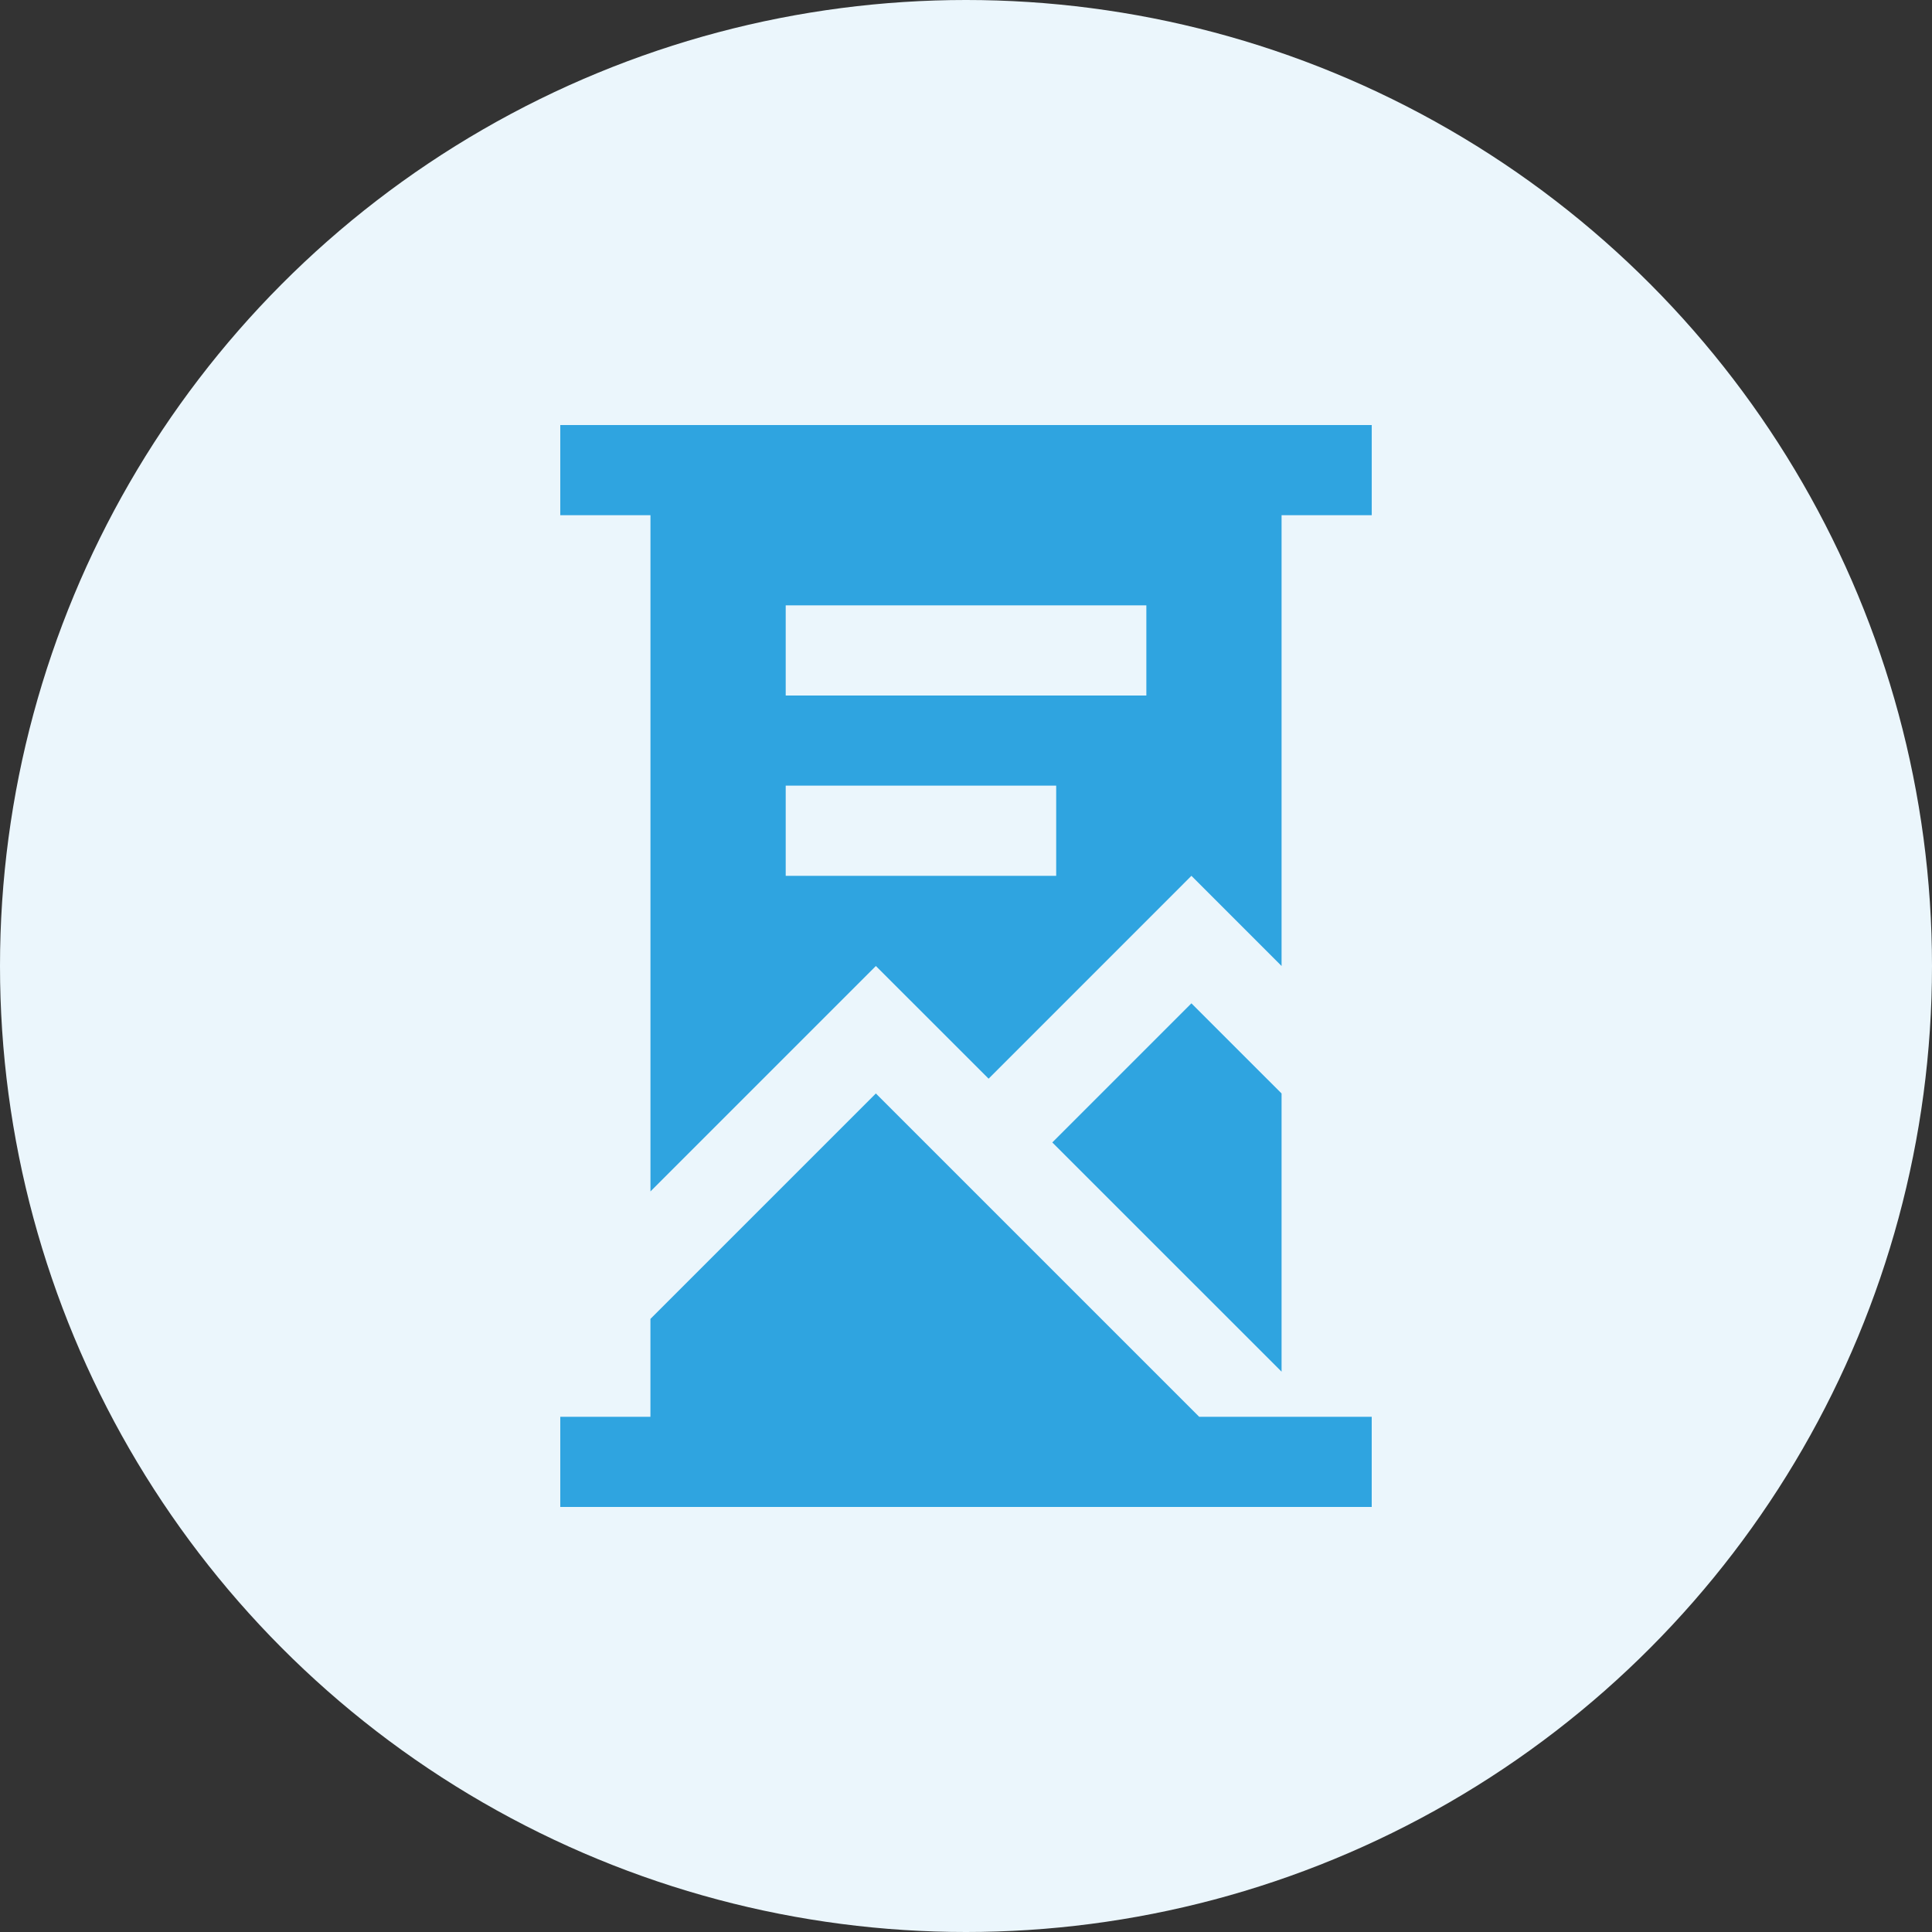
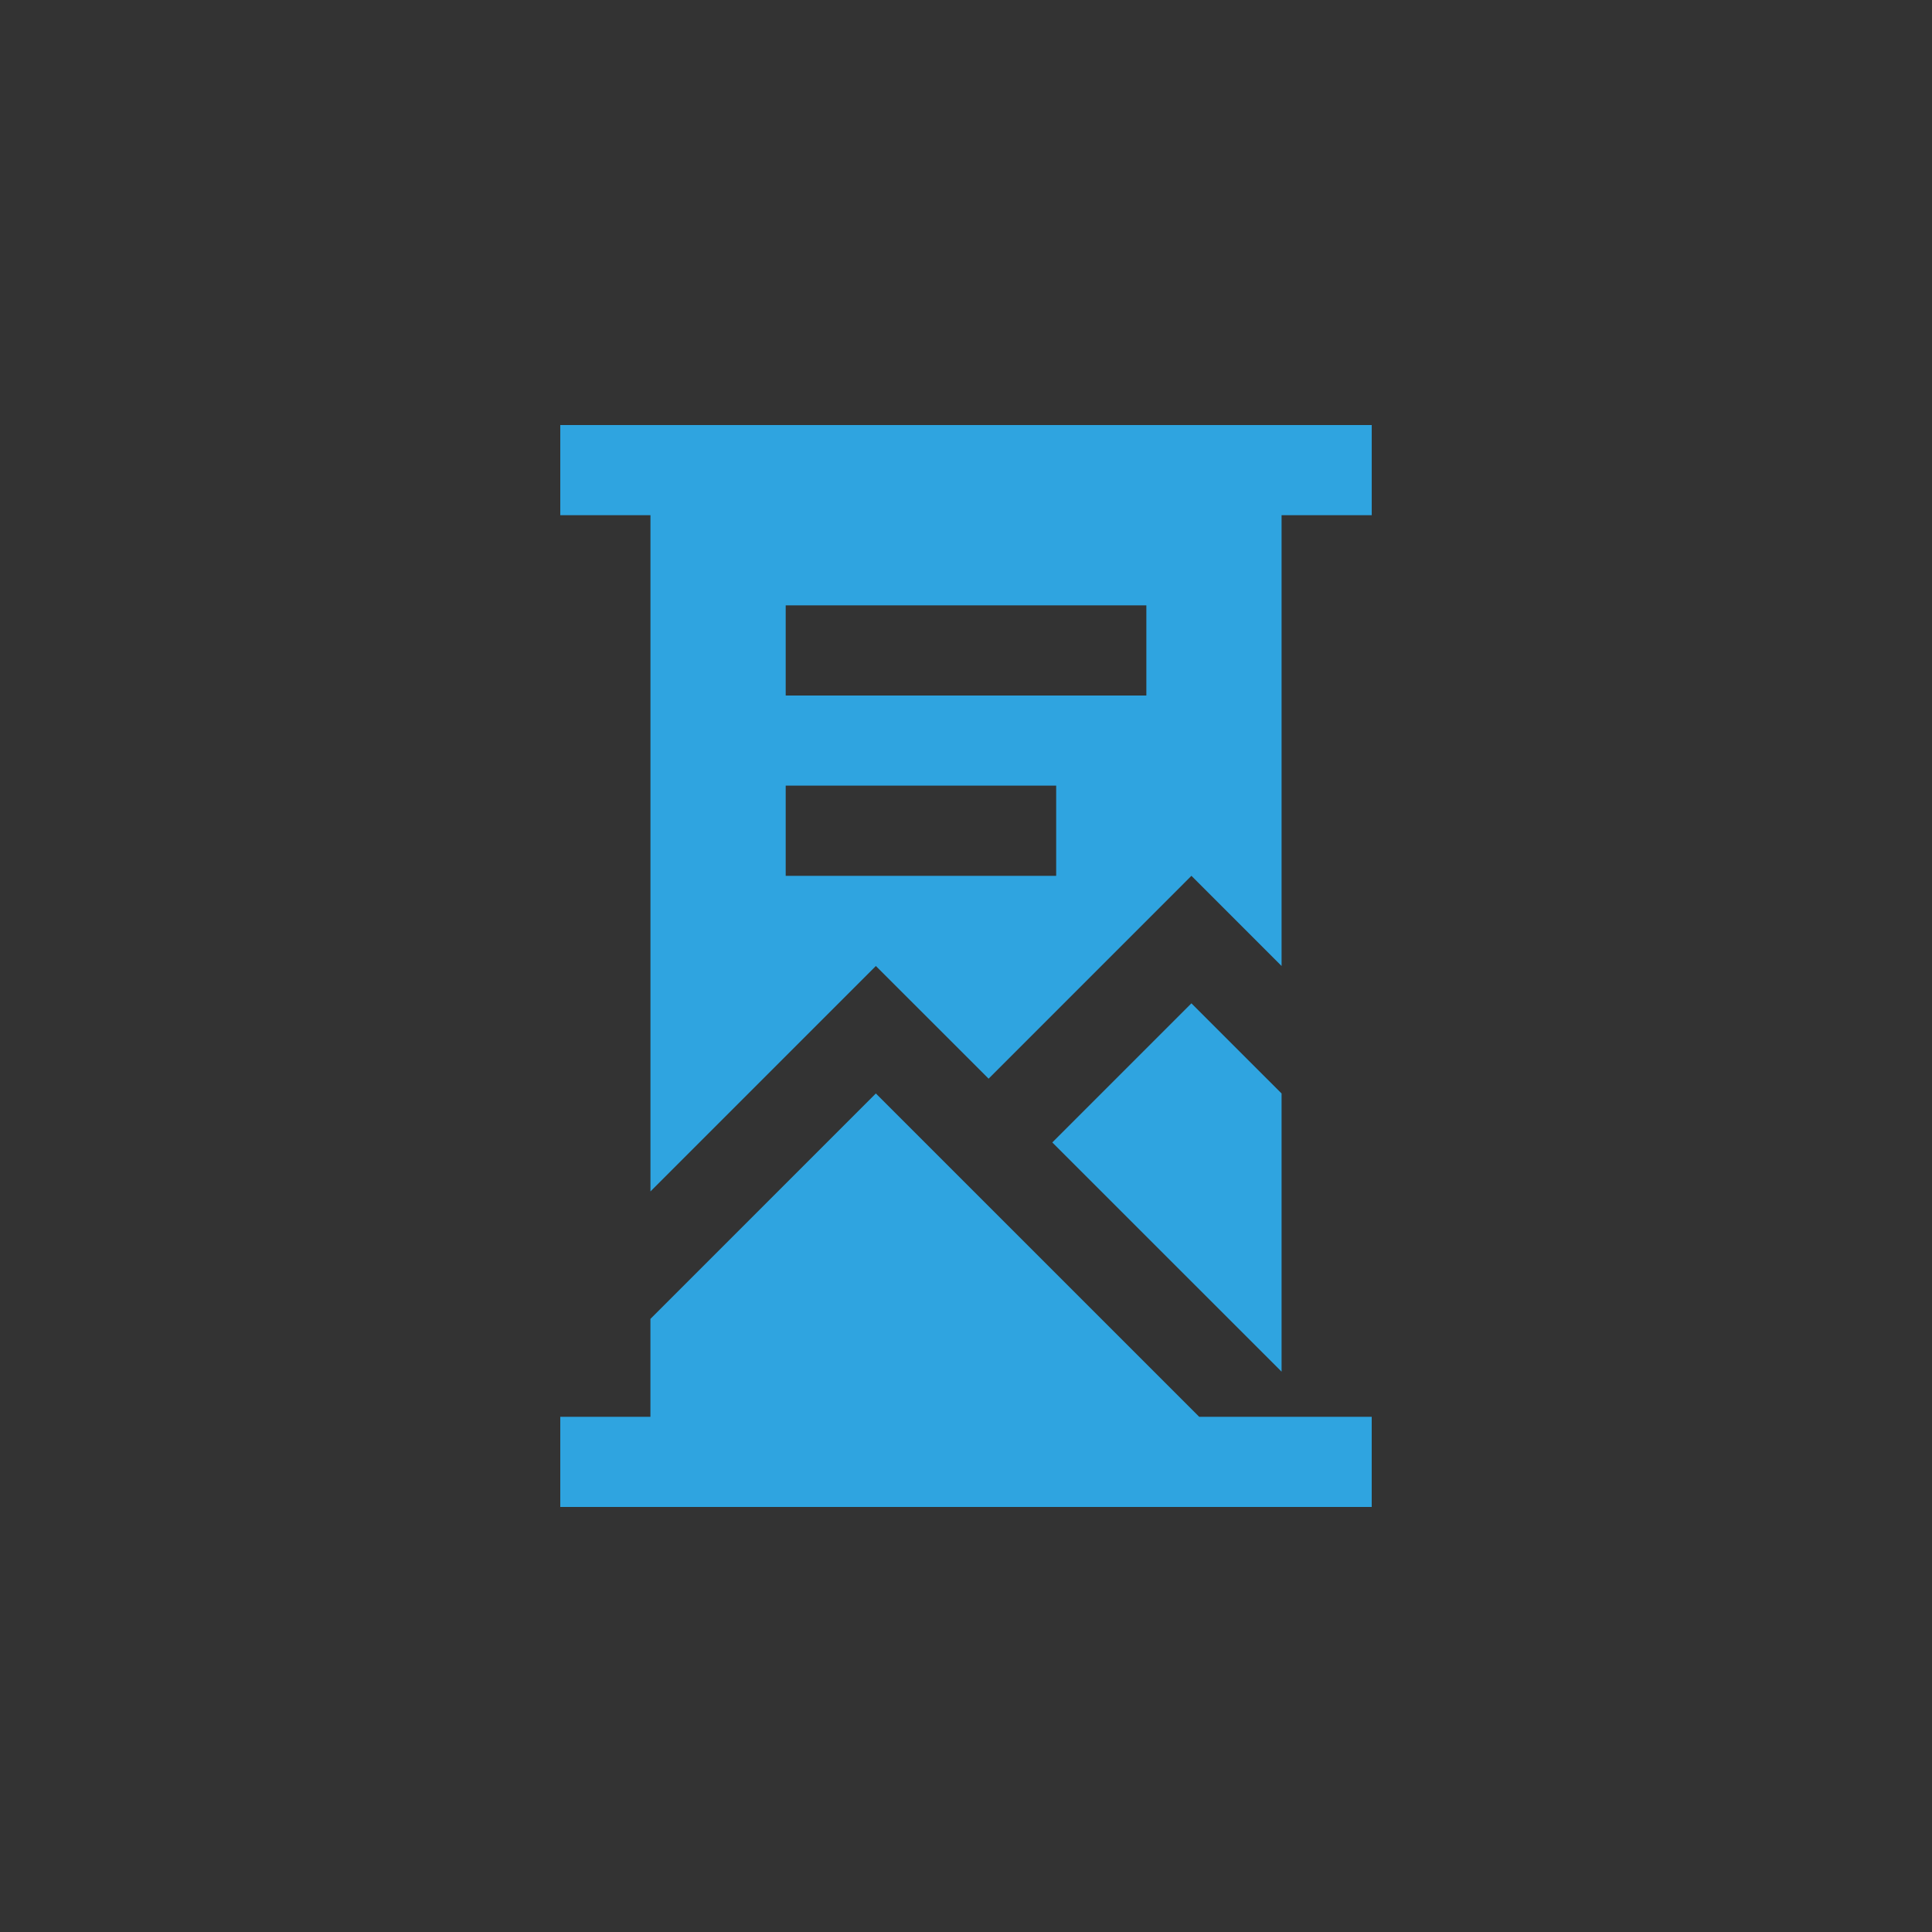
<svg xmlns="http://www.w3.org/2000/svg" width="100" height="100" viewBox="0 0 100 100" fill="none">
  <rect x="0" y="0" width="100" height="100" fill="#333333" stroke="none" />
  <g clip-path="url(#clip0_1094_539)">
-     <circle cx="50" cy="50" r="50" fill="#EBF6FC" />
    <path fill-rule="evenodd" clip-rule="evenodd" d="M29 22V26.668H33.668V61.668L45.335 50L51.17 55.832L61.668 45.332L66.334 50V26.668H71.001V22H29ZM54.668 45.332H40.668V40.665H54.668V45.332ZM59.334 36H40.668V31.332H59.335V36H59.334ZM61.667 51.933L54.467 59.133L66.334 70.997V56.598L61.667 51.932V51.933ZM45.334 56.598L62.069 73.332H71V78H29V73.332H33.666V68.266L45.334 56.598Z" fill="#2FA4E0" />
  </g>
  <defs>
    <clipPath id="clip0_1094_539">
      <rect width="100" height="100" fill="white" />
    </clipPath>
  </defs>
</svg>